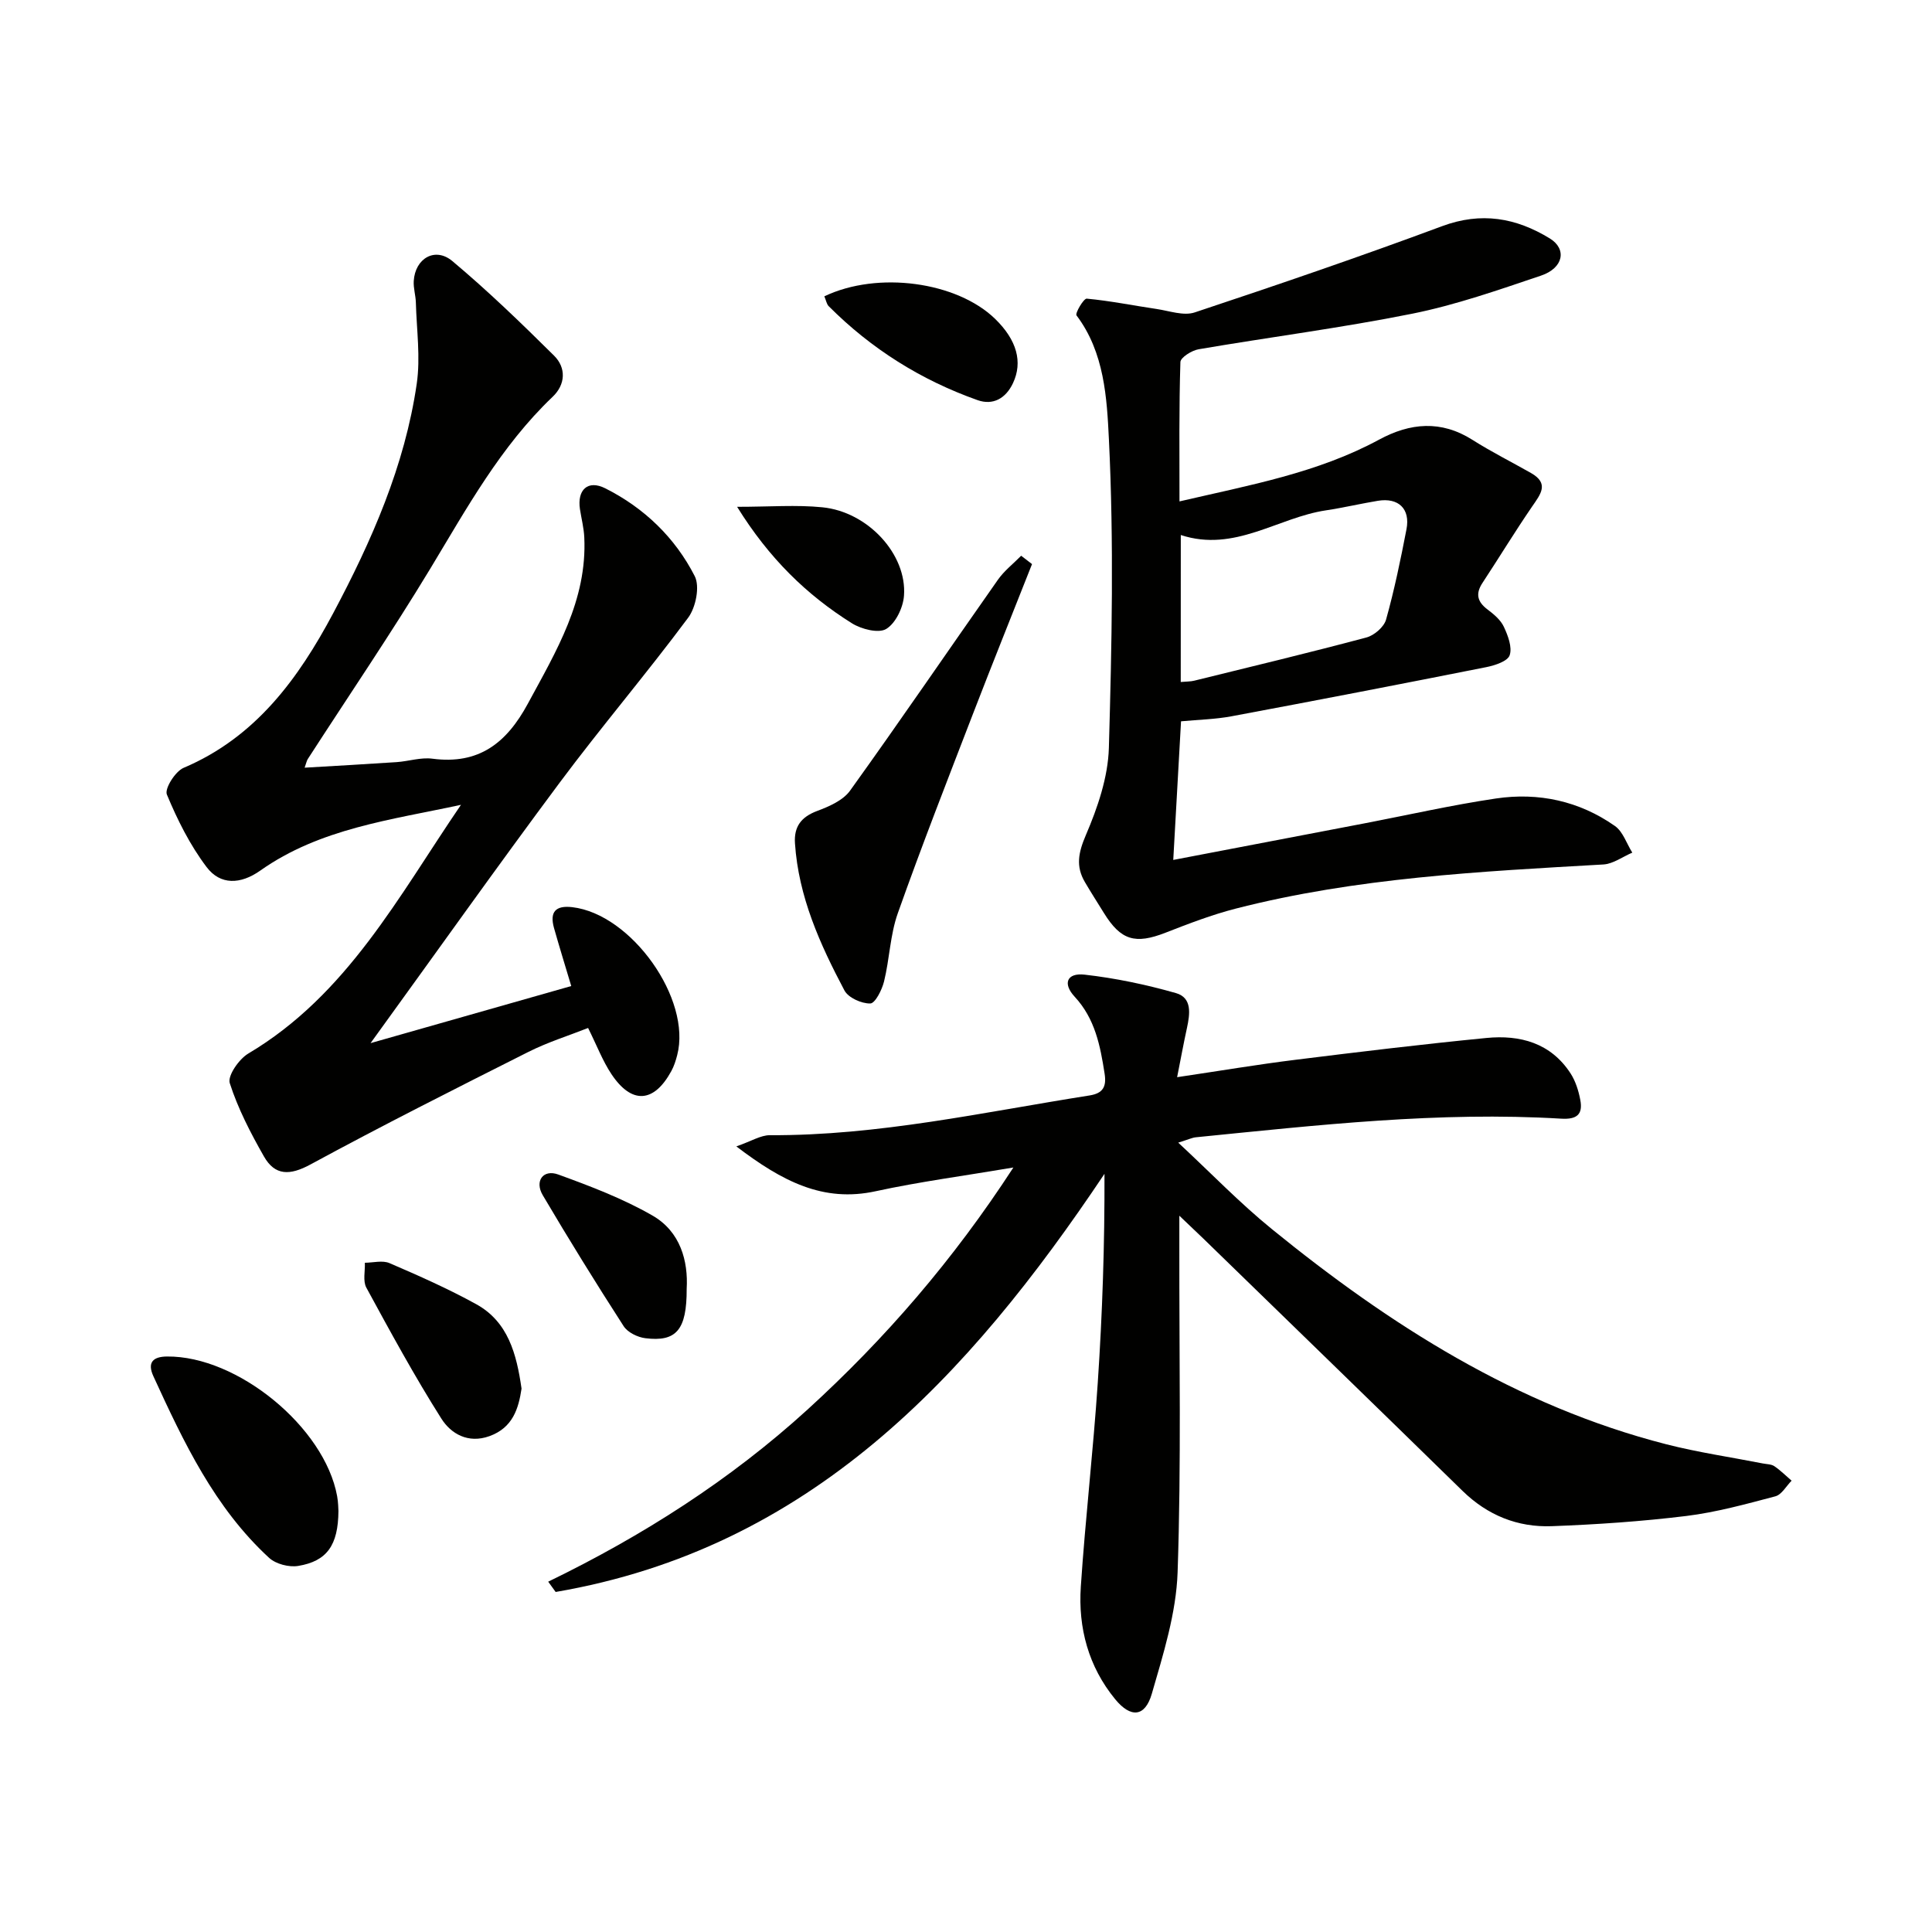
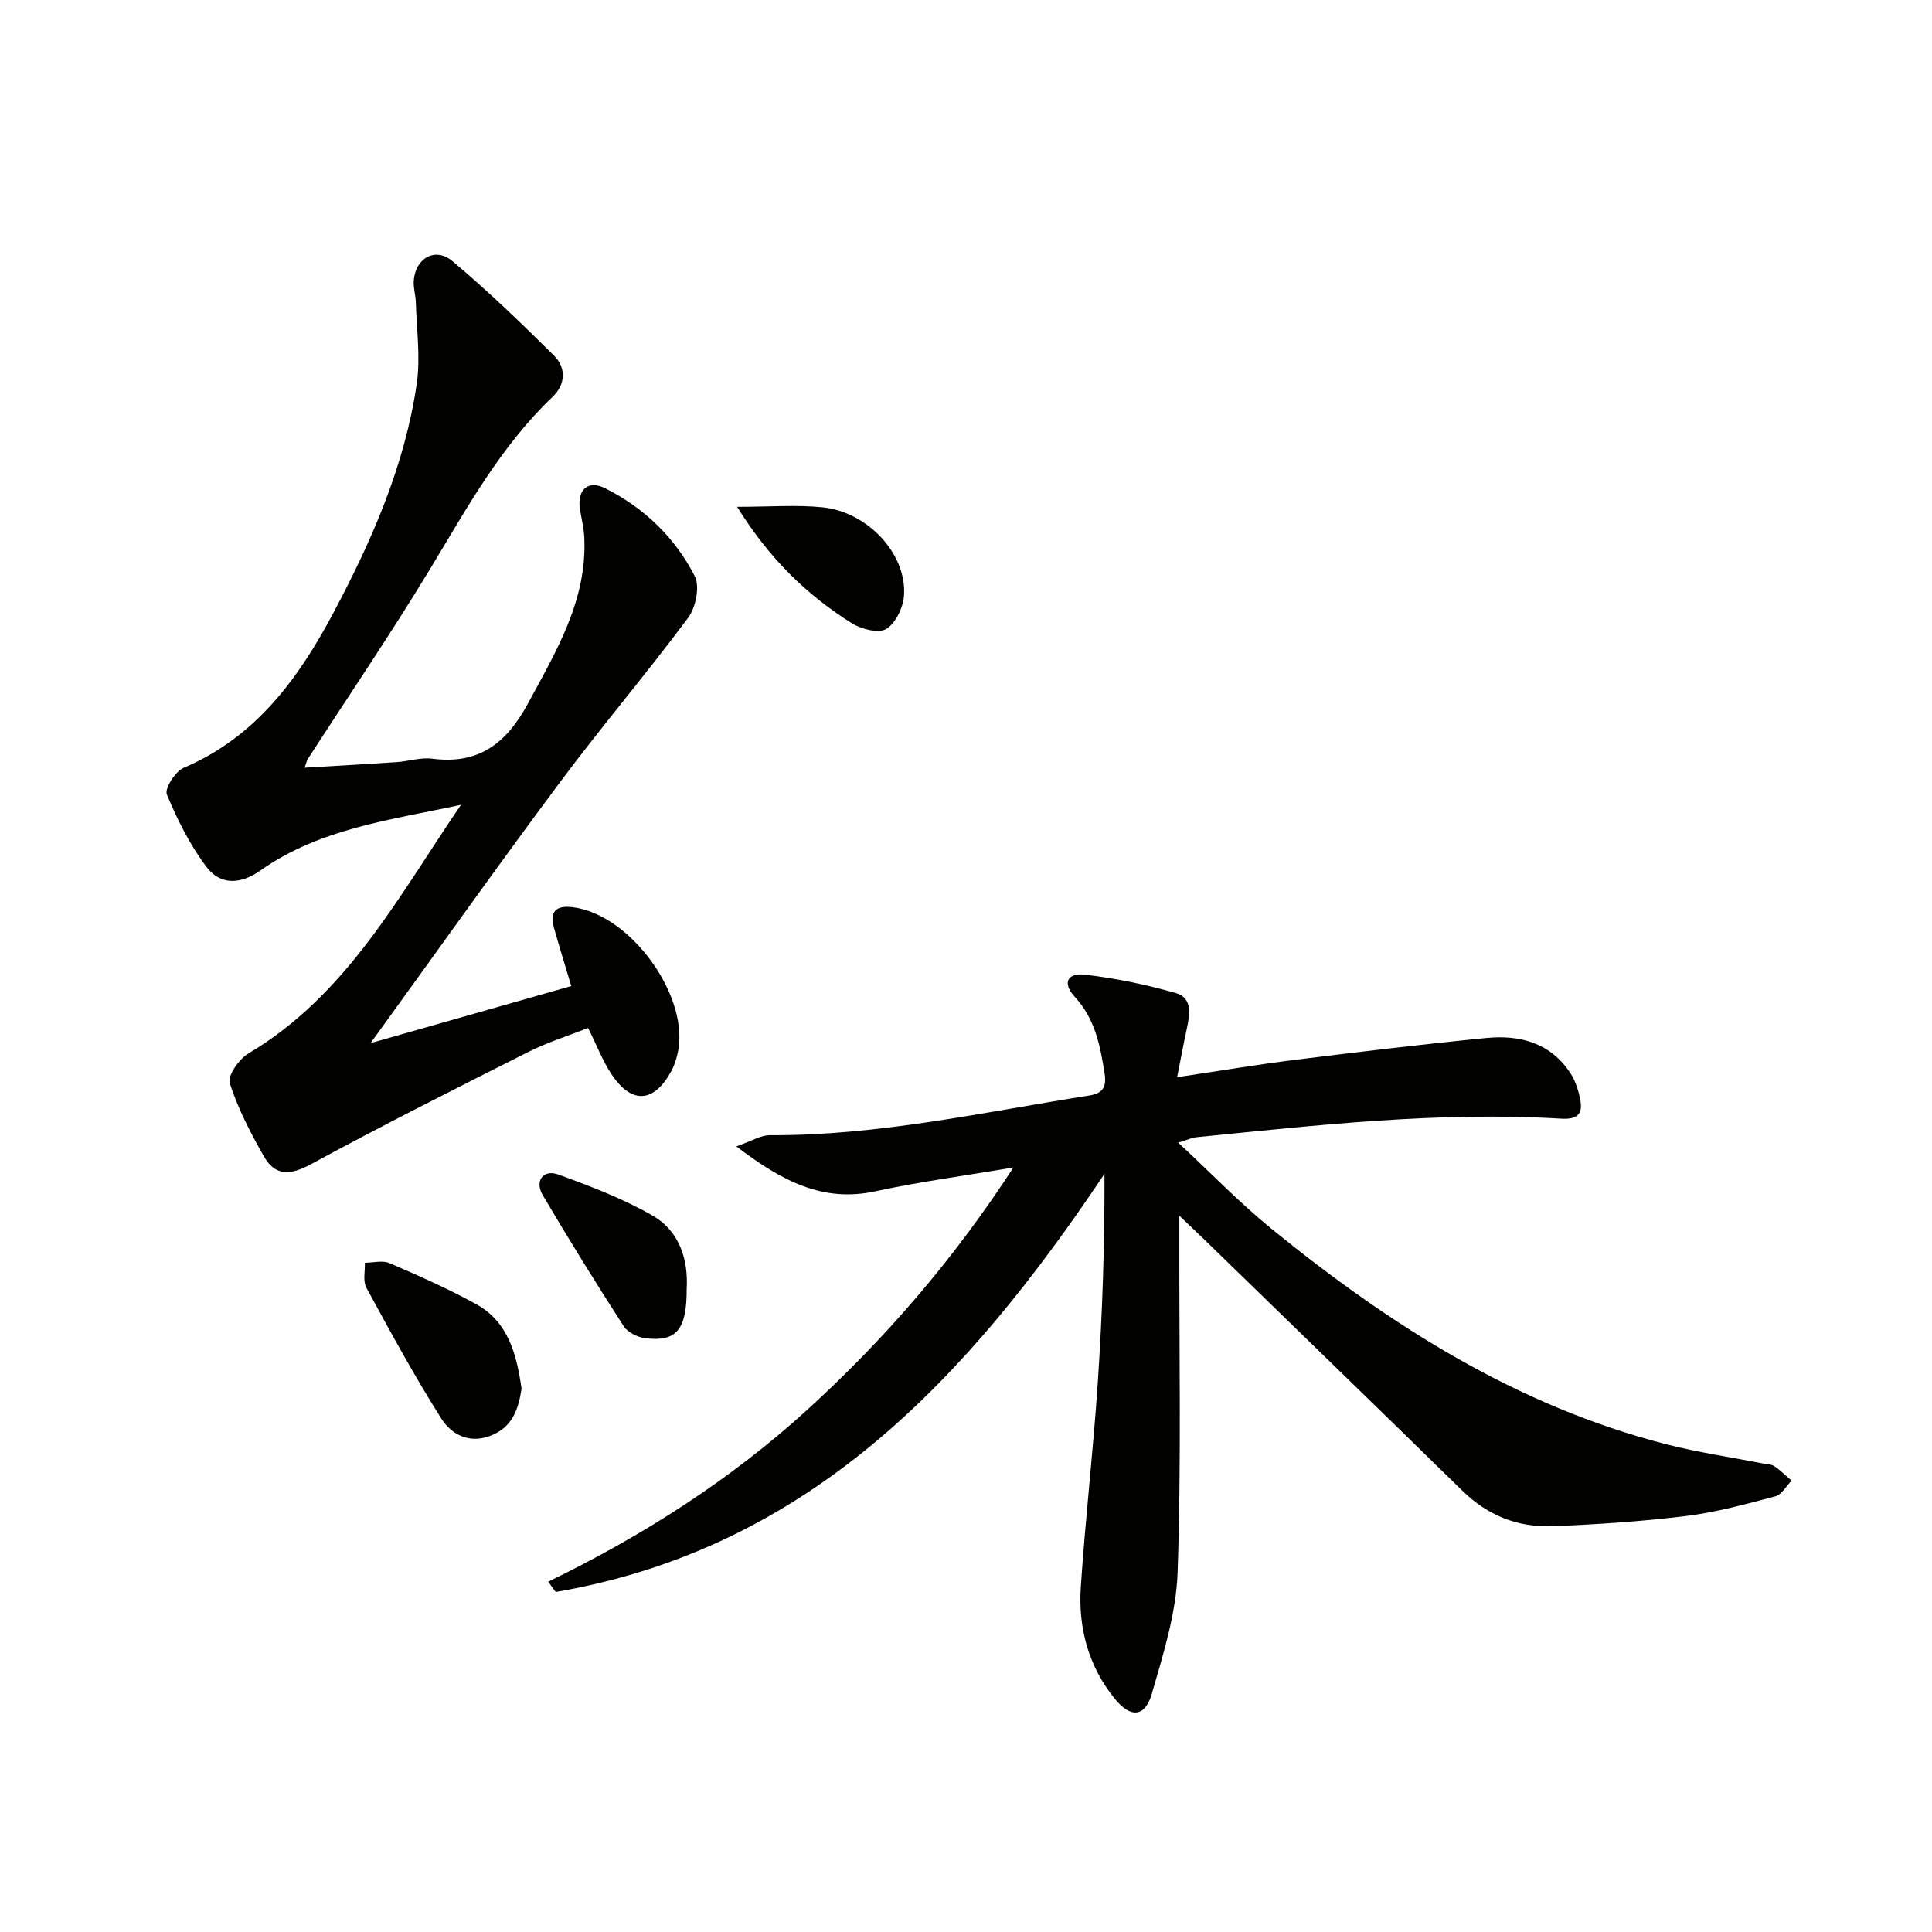
<svg xmlns="http://www.w3.org/2000/svg" enable-background="new 0 0 400 400" viewBox="0 0 400 400">
  <g fill="#010100">
    <path d="m243.71 223.02c8.84-1.31 16.64-2.63 24.49-3.6 13.17-1.64 26.35-3.23 39.56-4.52 6.96-.68 13.31 1.03 17.41 7.34 1.04 1.61 1.66 3.61 2.02 5.52.55 2.95-.7 4.04-3.93 3.85-25.35-1.53-50.5 1.34-75.65 3.85-.81.08-1.58.47-3.67 1.11 6.79 6.31 12.74 12.5 19.36 17.88 24.45 19.89 50.71 36.63 81.68 44.57 6.57 1.68 13.32 2.66 19.98 3.97.81.16 1.77.14 2.4.57 1.28.87 2.39 1.99 3.57 3-1.11 1.12-2.05 2.89-3.37 3.24-6.09 1.61-12.22 3.3-18.45 4.07-9.23 1.13-18.53 1.76-27.83 2.11-7.07.26-13.29-2.24-18.48-7.31-17.86-17.47-35.8-34.86-53.71-52.28-1.29-1.25-2.59-2.47-4.92-4.69v6.35c-.04 22.5.41 45.01-.36 67.48-.29 8.45-2.96 16.92-5.34 25.15-1.4 4.82-4.35 5.07-7.59 1.12-5.52-6.73-7.68-14.76-7.11-23.29.94-14.09 2.57-28.13 3.51-42.22.96-14.33 1.44-28.69 1.39-43.26-28.26 42.24-61.1 77.56-113.63 86.57-.51-.71-1.02-1.42-1.54-2.13 19.57-9.5 37.72-21.07 53.74-35.68 16.01-14.61 30.09-30.87 42.57-50.07-10.3 1.74-19.48 2.95-28.5 4.91-10.88 2.37-19.33-2.03-28.86-9.28 3.12-1.08 5.04-2.33 6.96-2.32 22.43.11 44.21-4.77 66.18-8.23 2.8-.44 3.52-1.85 3.11-4.49-.9-5.79-1.97-11.39-6.21-15.96-2.52-2.72-1.6-4.97 2.06-4.56 6.38.72 12.74 2.06 18.92 3.82 3.39.97 2.9 4.34 2.27 7.25-.69 3.15-1.27 6.33-2.03 10.16z" />
    <path d="m63.07 158.94c6.6-.39 12.82-.73 19.04-1.15 2.49-.17 5.02-1.03 7.42-.71 9.62 1.26 15.35-3.24 19.76-11.4 5.88-10.88 12.29-21.42 11.68-34.42-.09-1.96-.6-3.91-.9-5.86-.6-3.98 1.63-6.12 5.24-4.3 8.05 4.04 14.46 10.21 18.53 18.19 1.09 2.14.22 6.48-1.37 8.61-8.61 11.58-17.99 22.59-26.62 34.17-13 17.45-25.58 35.2-39.13 53.9 14.39-4.09 27.63-7.86 41.55-11.82-1.25-4.19-2.46-8.09-3.57-12.02-.92-3.28.28-4.72 3.78-4.31 12.24 1.42 24.77 19.03 21.72 30.66-.29 1.12-.65 2.25-1.2 3.26-3.61 6.63-8.21 6.94-12.4.66-1.82-2.73-3-5.87-4.84-9.57-3.96 1.57-8.34 2.93-12.39 4.97-15.12 7.61-30.24 15.23-45.11 23.3-4.23 2.29-7.32 2.36-9.62-1.68-2.76-4.85-5.38-9.9-7.07-15.17-.49-1.52 1.91-4.98 3.83-6.12 20.51-12.18 31.17-32.66 44.04-51.5-14.43 3.12-29.17 4.86-41.56 13.62-4.08 2.88-8.26 3.04-11.11-.74-3.42-4.52-6.04-9.76-8.22-15.01-.51-1.22 1.74-4.8 3.47-5.53 14.91-6.32 23.76-18.48 30.96-32 7.97-14.98 14.83-30.54 17.3-47.51.8-5.48-.03-11.21-.18-16.82-.04-1.49-.53-2.98-.44-4.45.28-4.69 4.41-7.13 7.99-4.14 7.34 6.15 14.25 12.83 21.06 19.58 2.54 2.52 2.39 5.97-.29 8.52-10.76 10.25-17.78 23.08-25.35 35.61-8.07 13.34-16.86 26.25-25.32 39.35-.24.34-.32.82-.68 1.83z" />
-     <path d="m244.2 103.81c14.55-3.38 28.58-5.89 41.31-12.78 6.45-3.49 12.83-4.09 19.35.04 3.92 2.49 8.09 4.57 12.13 6.87 3.8 2.16 1.98 4.37.24 6.9-3.56 5.19-6.83 10.57-10.29 15.83-1.48 2.24-1.1 3.91 1.03 5.51 1.31.99 2.73 2.17 3.39 3.6.85 1.82 1.76 4.22 1.2 5.88-.41 1.24-3.04 2.1-4.82 2.46-17.57 3.49-35.16 6.89-52.77 10.18-3.37.63-6.85.7-10.45 1.04-.53 9.36-1.05 18.76-1.61 28.7 13.54-2.59 26.5-5.06 39.47-7.55 9.11-1.75 18.17-3.81 27.33-5.17 8.82-1.31 17.26.51 24.64 5.69 1.67 1.17 2.42 3.64 3.6 5.52-2 .85-3.96 2.33-6 2.45-25.55 1.46-51.13 2.74-76.07 9.13-4.96 1.27-9.8 3.13-14.58 5-6.26 2.44-9.24 1.59-12.75-4.09-1.31-2.12-2.66-4.22-3.92-6.37-1.94-3.28-1.37-6.12.18-9.74 2.44-5.69 4.59-11.97 4.77-18.06.61-21.27 1.05-42.6.01-63.83-.42-8.59-.92-18.05-6.71-25.72-.33-.43 1.48-3.53 2.12-3.47 4.84.45 9.63 1.43 14.45 2.14 2.64.39 5.6 1.48 7.91.71 17.15-5.7 34.26-11.55 51.2-17.85 8.11-3.02 15.32-1.74 22.3 2.53 3.59 2.19 2.85 6.13-1.8 7.7-8.79 2.96-17.62 6.07-26.68 7.89-14.64 2.94-29.49 4.84-44.21 7.36-1.43.24-3.75 1.7-3.78 2.65-.3 9.41-.19 18.85-.19 28.85zm.26 37.39c1.19-.11 2.02-.08 2.79-.27 11.9-2.93 23.82-5.79 35.66-8.95 1.61-.43 3.63-2.17 4.06-3.7 1.72-6.15 3.02-12.44 4.23-18.72.81-4.22-1.67-6.57-5.9-5.88-3.6.59-7.16 1.44-10.76 1.98-10.01 1.49-18.92 8.77-30.07 5.11-.01 10.3-.01 20.05-.01 30.43z" />
-     <path d="m213.67 116.79c-4.06 10.29-8.19 20.54-12.17 30.86-5.31 13.77-10.69 27.52-15.62 41.43-1.59 4.48-1.7 9.46-2.85 14.13-.43 1.74-1.84 4.53-2.85 4.55-1.81.04-4.55-1.19-5.35-2.7-5.06-9.56-9.51-19.41-10.24-30.46-.23-3.47 1.29-5.47 4.62-6.71 2.47-.92 5.35-2.19 6.79-4.2 10.37-14.43 20.38-29.11 30.6-43.65 1.31-1.87 3.2-3.33 4.82-4.98.76.58 1.51 1.15 2.25 1.73z" />
-     <path d="m70.07 312.84c-.05 7.11-2.4 10.39-8.34 11.37-1.9.31-4.62-.39-6.01-1.67-11.29-10.38-17.7-23.96-23.96-37.6-1.31-2.85-.1-4.06 2.8-4.09 14.59-.16 32.64 14.63 35.24 28.91.24 1.31.24 2.66.27 3.08z" />
    <path d="m107.98 287.5c-.62 4.13-1.81 8.1-6.65 9.84-4.42 1.59-7.97-.5-9.95-3.63-5.57-8.79-10.55-17.96-15.53-27.11-.75-1.37-.24-3.42-.31-5.16 1.72-.01 3.67-.55 5.11.08 6.07 2.61 12.14 5.3 17.93 8.49 6.62 3.64 8.37 10.31 9.4 17.49z" />
    <path d="m142.17 266.83c.03 8.51-2.14 11.04-8.57 10.23-1.6-.2-3.65-1.2-4.48-2.49-5.76-8.93-11.35-17.97-16.75-27.12-1.73-2.93.09-5.42 3.21-4.28 6.65 2.42 13.37 4.97 19.48 8.48 5.83 3.33 7.44 9.47 7.11 15.18z" />
-     <path d="m170.67 61.35c11.1-5.3 27.46-3.01 35.36 4.67 4.51 4.39 5.75 8.94 3.7 13.3-1.51 3.21-4.17 4.64-7.32 3.53-11.72-4.15-22.04-10.63-30.84-19.46-.42-.43-.53-1.17-.9-2.04z" />
    <path d="m152.61 104.93c6.79 0 12.27-.44 17.65.1 9.42.93 17.55 9.74 16.9 18.32-.18 2.46-1.73 5.69-3.68 6.87-1.59.96-5.13.05-7.09-1.17-9.35-5.86-17.13-13.4-23.78-24.12z" />
  </g>
</svg>